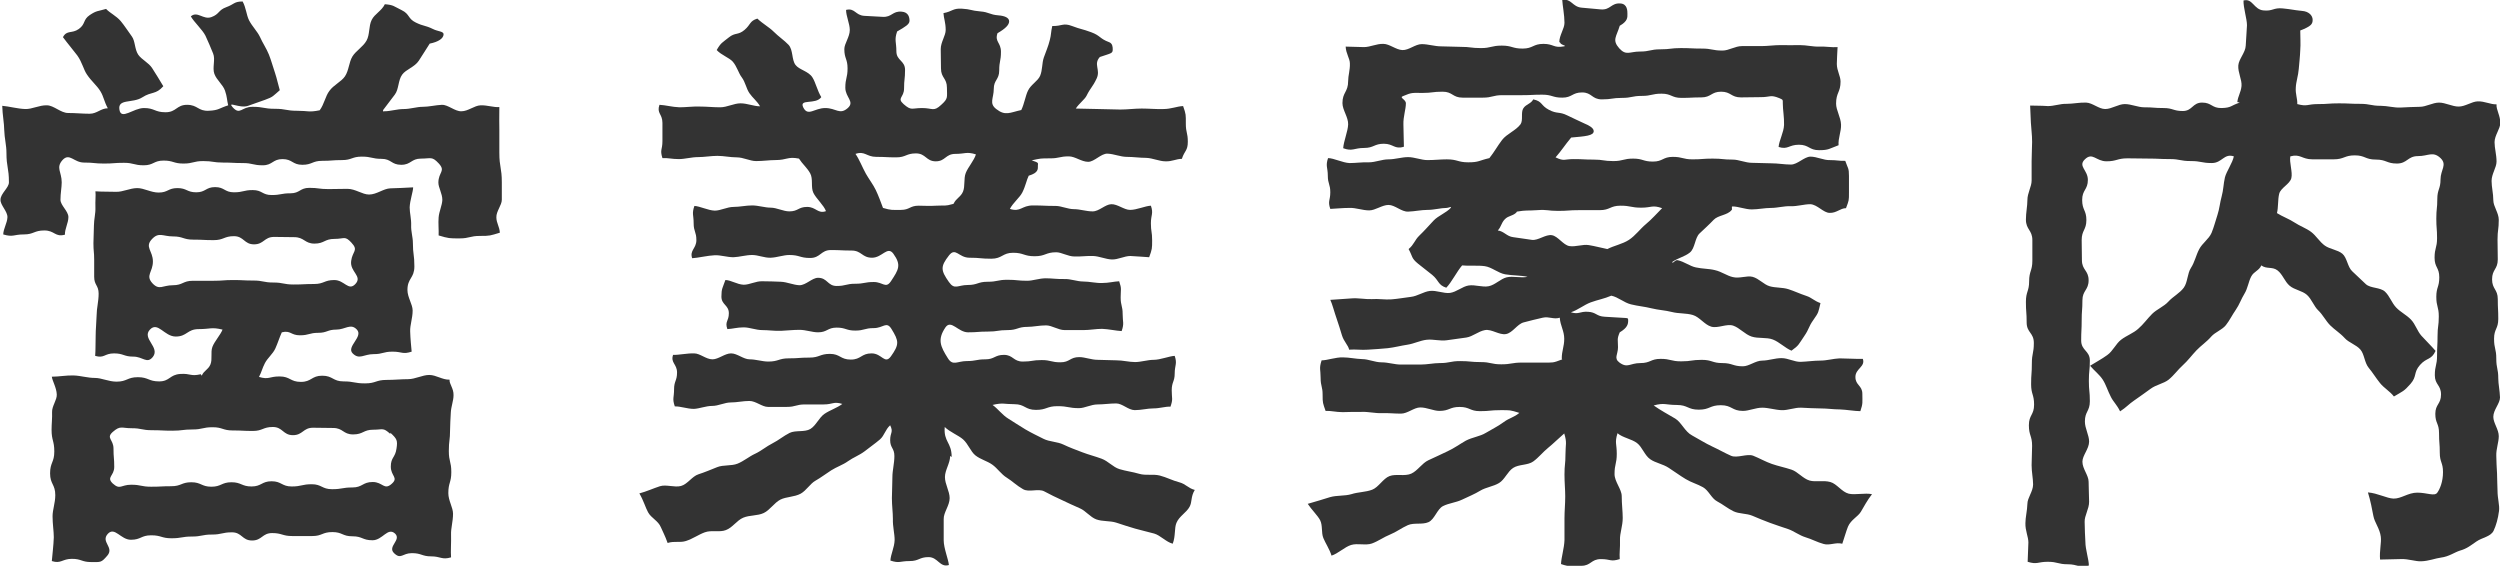
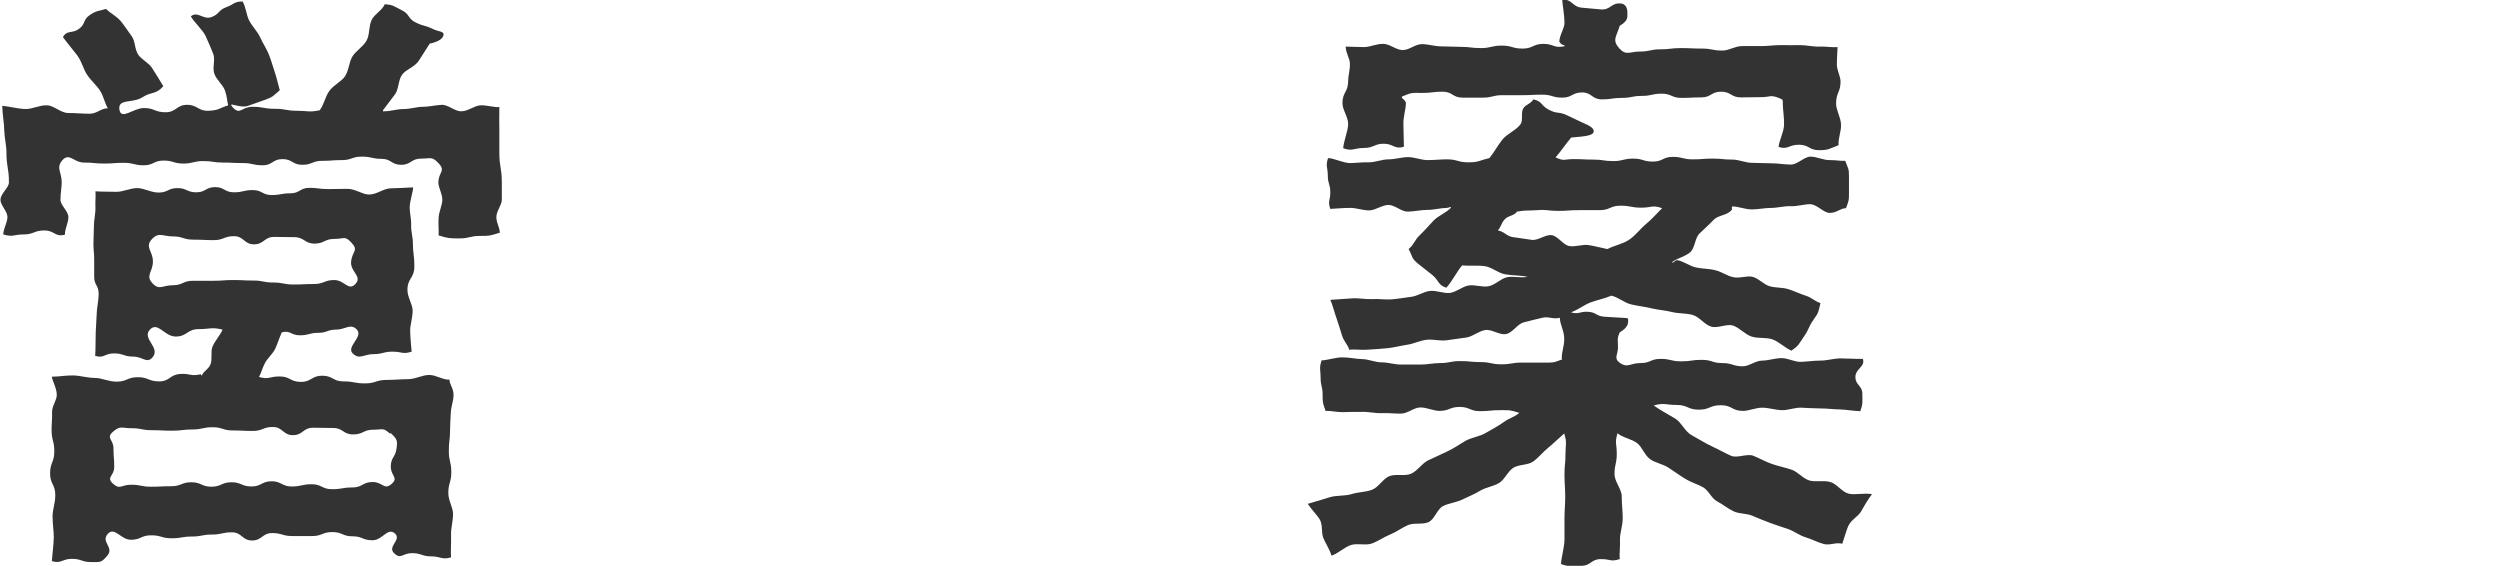
<svg xmlns="http://www.w3.org/2000/svg" id="_レイヤー_2" data-name="レイヤー 2" viewBox="0 0 100.88 22.83">
  <defs>
    <style>
      .cls-1 {
        fill: #333;
      }
    </style>
  </defs>
  <g id="SP_BG">
    <g>
      <path class="cls-1" d="M9.21,4.26c-.06-.24-.04-.34-.13-.6-.08-.24-.34-.43-.43-.68s.05-.58-.05-.82-.2-.49-.31-.72c-.12-.24-.47-.56-.59-.78.27-.23.5.15.83.03s.27-.28.6-.4.31-.23.66-.23c.14.25.15.54.26.76.13.25.33.44.44.67.11.25.26.46.36.71s.16.49.25.75c.08.24.11.42.19.69-.27.23-.26.27-.6.39s-.34.12-.68.24-.86-.21-.62.06c.3.33.35-.02.8-.02s.45.08.9.08.45.08.9.08.47.07.91-.02c.18-.24.23-.57.39-.78.17-.24.48-.37.63-.59.16-.24.16-.57.3-.8s.43-.39.57-.64.08-.58.21-.84c.12-.24.4-.36.53-.63.36.03.35.08.68.24s.24.34.57.5.36.1.69.26c.19.1.43.09.43.21,0,.17-.21.31-.56.38-.17.26-.3.48-.44.69-.17.26-.52.35-.67.56-.17.23-.13.59-.3.81-.16.21-.29.38-.47.62,0,.08-.03.05.05.05.25,0,.51-.09.78-.09s.52-.09.77-.09.52-.07.77-.08.53.27.79.26c.27,0,.52-.23.77-.24.28-.01.53.09.76.07-.01.37,0,.66,0,.92,0,.34,0,.62,0,.92,0,.6.1.6.1,1.2,0,.22,0,.45,0,.7,0,.22-.23.47-.22.71,0,.23.13.38.14.62-.4.12-.39.13-.8.13s-.42.1-.83.1-.44,0-.84-.12c.01-.23-.02-.49,0-.73s.14-.48.15-.7c0-.26-.16-.5-.16-.7,0-.43.31-.46.01-.78-.27-.29-.31-.19-.71-.19s-.4.25-.8.25-.4-.24-.79-.24-.4-.09-.8-.09-.4.14-.8.14-.4.03-.8.03-.4.16-.8.16-.4-.23-.8-.23-.4.25-.8.25-.4-.09-.8-.09-.4-.02-.8-.02-.4-.06-.8-.06-.4.1-.8.1-.4-.12-.8-.12-.4.19-.8.19-.4-.1-.8-.1-.4.03-.8.03-.4-.04-.81-.04-.58-.4-.86-.11c-.29.32-.04.48-.04.91,0,.2-.05.44-.05.7,0,.23.32.46.32.7s-.15.48-.14.71c-.4.11-.41-.17-.83-.17s-.42.16-.83.16-.43.12-.83,0c.01-.24.16-.46.17-.69.01-.24-.29-.49-.28-.71,0-.25.34-.48.34-.7,0-.6-.1-.6-.1-1.2,0-.3-.08-.58-.09-.92,0-.25-.07-.6-.08-.97.26.02.62.12.93.13.27.01.57-.16.87-.15.28,0,.56.31.86.31s.58.03.87.03.45-.22.73-.22c-.16-.3-.16-.46-.3-.69s-.36-.4-.54-.67c-.14-.2-.19-.49-.39-.77-.15-.2-.38-.47-.58-.74.16-.3.36-.13.64-.33s.16-.37.44-.56.33-.15.66-.25c.16.17.41.28.59.49.15.18.29.4.45.62.14.19.11.52.26.74.14.2.42.32.56.54.13.2.32.51.45.73-.31.35-.46.2-.85.45s-1,.04-.92.5c.07.43.56-.07.99-.07s.43.17.87.17.44-.3.87-.3.44.26.87.24.4-.1.82-.23ZM8.14,15.16c.09-.21.26-.24.35-.45s0-.49.08-.71.33-.49.41-.7c-.45-.11-.49-.02-.96-.02s-.47.3-.93.3-.72-.62-1.04-.28c-.34.36.42.71.12,1.1-.24.3-.4-.01-.79-.01s-.39-.13-.78-.13-.39.21-.76.1c.02-.24.01-.48.02-.81,0-.25.03-.53.04-.85,0-.26.08-.54.08-.85,0-.34-.18-.34-.18-.68s0-.34,0-.68-.03-.34-.03-.68c0-.23.02-.47.02-.71s.07-.49.06-.72c-.01-.29.02-.49,0-.66.29.02.55.01.83.02s.56-.15.86-.15c.27,0,.55.18.86.18.38,0,.38-.18.76-.18s.38.17.76.17.38-.21.76-.21.38.21.76.21.38-.09.76-.09.38.2.76.2.38-.07.76-.07.38-.22.76-.22.38.05.77.05.38-.01.77-.01c.32,0,.6.23.87.23.31,0,.58-.24.86-.25s.62-.02.92-.04c0,.17-.13.52-.14.81,0,.22.07.47.06.72s.07.48.07.71c0,.47.06.47.06.95s-.28.47-.28.95c0,.3.21.58.21.83,0,.31-.11.59-.1.84.01.32.04.59.06.82-.37.12-.38,0-.77,0s-.38.1-.77.1-.57.24-.84-.03.44-.67.17-.96c-.25-.27-.47,0-.83,0s-.37.13-.73.13-.37.1-.74.1-.37-.21-.73-.12c-.1.22-.16.43-.26.65s-.31.38-.42.59-.13.35-.24.56c.41.12.4-.02.83-.02s.43.22.86.22.43-.25.86-.25.43.23.86.23.43.08.87.08.43-.14.87-.14c.31,0,.6-.03.86-.03.3,0,.58-.17.86-.17s.53.2.82.19c-.02.17.17.35.16.63,0,.22-.1.46-.11.7s-.03.48-.03.7c0,.42-.05.42-.05.85s.1.42.1.85-.12.42-.12.85c0,.3.19.58.19.83,0,.31-.09.59-.08.84.01.32-.02.69,0,.92-.37.11-.42-.04-.8-.04s-.39-.13-.78-.13-.44.27-.72,0,.31-.53.04-.79c-.3-.27-.5.27-.91.27s-.4-.16-.81-.16-.4-.17-.81-.17-.41.16-.81.16-.41,0-.81,0-.41-.12-.81-.12-.41.3-.81.3-.41-.33-.81-.33-.41.09-.81.09-.41.08-.81.08-.41.07-.82.07-.41-.12-.82-.12-.41.18-.82.18-.65-.54-.93-.24c-.3.33.27.54-.02.88-.25.29-.26.26-.65.26s-.39-.13-.78-.13-.44.21-.81.09c.02-.24.07-.64.08-.96,0-.25-.05-.53-.05-.85,0-.26.11-.54.11-.85,0-.44-.21-.44-.21-.88s.17-.44.17-.88-.11-.44-.11-.88c0-.23.03-.47.02-.71s.2-.49.19-.71c-.01-.28-.18-.55-.2-.72.29,0,.59-.06.88-.05s.56.1.86.1c.27,0,.55.15.87.15.43,0,.43-.18.86-.18s.43.17.86.17.42-.27.85-.3.41.11.83.01ZM15.75,17.51c-.3-.27-.29-.17-.69-.17s-.4.19-.81.19-.4-.26-.81-.26-.41-.01-.81-.01-.41.3-.81.3-.41-.33-.81-.33-.41.16-.81.16-.41-.02-.81-.02-.41-.13-.81-.13-.41.09-.81.09-.41.05-.82.05-.41-.02-.82-.02-.41-.08-.82-.08-.45-.12-.76.15c-.28.25.03.3.03.67s.03.37.03.74-.33.41-.06.67c.3.27.33.05.74.05s.4.08.81.08.4-.02.81-.02.41-.16.81-.16.41.18.81.18.41-.18.81-.18.41.17.81.17.41-.21.81-.21.41.21.81.21.41-.09.81-.09.41.2.82.2.41-.07.82-.07.41-.22.82-.22.46.35.77.07c.28-.25-.04-.31-.04-.69s.18-.36.23-.73c.05-.33.02-.39-.25-.64ZM14.19,9.8c-.28-.3-.28-.16-.69-.16s-.41.19-.81.19-.41-.26-.82-.26-.41-.01-.81-.01-.41.3-.81.3-.41-.33-.81-.33-.41.16-.82.16-.41-.02-.82-.02-.41-.13-.82-.13-.57-.19-.85.11c-.3.32.04.47.04.9s-.31.56-.02.88c.28.3.41.08.82.08s.41-.18.81-.18.41,0,.82,0,.41-.03.81-.03.41.02.81.02.41.08.81.08.41.08.82.08.41-.02.82-.02.41-.16.82-.16.57.46.85.16c.3-.32-.23-.49-.17-.93.05-.4.31-.42.01-.74Z" />
-       <path class="cls-1" d="M38.34,18.4c0,.29-.21.57-.21.85,0,.29.19.57.19.85,0,.3-.25.58-.24.85,0,.31,0,.59,0,.85,0,.32.19.77.21,1-.37.11-.44-.32-.82-.32s-.38.16-.77.16-.4.1-.77-.02c.01-.25.16-.52.17-.83,0-.26-.08-.54-.07-.85,0-.26-.04-.54-.04-.84,0-.27.02-.55.02-.85,0-.27.08-.55.08-.85,0-.32-.17-.32-.17-.64s.14-.31,0-.6c-.2.18-.23.41-.41.57-.21.18-.42.32-.62.48-.21.16-.46.25-.67.4s-.46.23-.68.37-.41.29-.64.42c-.21.12-.36.39-.59.52-.26.14-.58.12-.82.24-.25.13-.42.42-.67.54s-.57.08-.83.19-.43.4-.7.5c-.25.1-.58-.01-.85.09-.25.09-.48.26-.76.35-.25.08-.45-.01-.74.08-.11-.31-.19-.44-.27-.63-.11-.27-.39-.37-.52-.61-.1-.18-.18-.47-.35-.76.27-.07.58-.21.83-.29s.59.06.85-.01.45-.39.7-.47.51-.19.76-.29.57-.04.82-.14.47-.29.71-.4.46-.3.7-.42.45-.3.69-.42.61-.02.84-.16.35-.46.57-.61.51-.24.72-.4c-.36-.11-.38.02-.75.02s-.37,0-.75,0-.37.1-.75.1-.37,0-.75,0c-.24,0-.49-.24-.75-.24s-.5.06-.75.06-.5.14-.75.14c-.26,0-.51.11-.74.12-.27,0-.55-.11-.77-.1-.11-.32-.03-.35-.03-.69s.12-.34.12-.68-.27-.39-.16-.71c.22.01.58-.07.85-.06.24,0,.48.24.74.24.24,0,.5-.24.75-.24s.5.24.75.24.51.09.75.09c.42,0,.42-.13.83-.13s.42-.03.83-.03.42-.15.83-.15.42.23.84.23.42-.25.84-.25.53.46.78.12c.34-.48.33-.61.02-1.11-.2-.32-.33-.03-.71-.03s-.38.1-.75.1-.38-.12-.75-.12-.38.19-.75.19c-.24,0-.49-.1-.75-.1s-.5.03-.75.04-.5-.03-.75-.03c-.26,0-.51-.11-.75-.11-.27,0-.44.06-.66.07-.11-.32.06-.31.06-.64s-.3-.34-.3-.67.05-.35.16-.67c.22,0,.47.18.74.19.24,0,.49-.15.75-.14.24,0,.5.01.75.02s.5.13.75.14c.26,0,.51-.3.75-.3.38,0,.38.33.75.33s.38-.09.75-.09.38-.07.75-.07.48.28.69-.03c.31-.47.43-.65.1-1.11-.24-.33-.45.16-.86.16s-.42-.29-.83-.29-.42-.02-.83-.02-.42.32-.84.32-.42-.12-.84-.12c-.24,0-.49.1-.75.11s-.5-.11-.75-.11-.51.08-.75.09c-.26,0-.52-.09-.76-.08-.27.01-.69.11-.91.12-.11-.32.17-.39.17-.73s-.11-.34-.11-.68-.08-.38.03-.7c.22.01.55.18.82.19.24,0,.5-.15.76-.15.25,0,.5-.06.75-.06s.51.09.75.09.51.15.75.15c.36,0,.36-.18.72-.18s.43.29.76.17c-.09-.24-.4-.51-.51-.74s0-.56-.13-.79-.31-.37-.45-.59c-.47-.09-.47.06-.96.06-.23,0-.49.04-.77.04-.25,0-.51-.15-.78-.15s-.52-.06-.78-.06-.53.05-.78.05c-.27,0-.53.08-.78.08-.28,0-.42-.05-.66-.04-.11-.35,0-.32,0-.69s0-.36,0-.73-.24-.38-.12-.73c.24.01.51.09.81.1.26,0,.54-.04.82-.03.27,0,.54.03.82.03s.55-.16.82-.16c.28,0,.53.12.79.12-.13-.22-.3-.34-.43-.53s-.16-.44-.31-.64c-.13-.17-.19-.43-.36-.63-.14-.16-.47-.27-.65-.47.17-.3.23-.3.49-.51s.37-.08.63-.3.2-.36.52-.46c.22.21.48.35.65.52.21.21.44.36.61.54.19.21.12.6.28.81.15.2.52.25.68.5.13.2.2.54.36.8-.23.32-.9.05-.73.41.19.39.45.03.89.03s.58.29.91,0c.29-.26-.1-.43-.1-.82s.09-.39.09-.78-.13-.39-.13-.78c0-.22.22-.49.22-.77,0-.25-.15-.56-.15-.81.36-.09.37.22.74.24s.37.02.74.04.39-.24.76-.21c.28.02.32.23.32.37s-.17.24-.5.43c-.12.35-.03.42-.03.8s.35.37.35.75-.04.38-.04.75-.3.38-.02.63c.32.28.32.16.75.16s.46.16.77-.13c.29-.26.23-.3.23-.69s-.24-.39-.24-.78-.01-.39-.01-.78c0-.28.2-.54.2-.77,0-.3-.08-.48-.09-.68.37-.07.37-.2.74-.18s.37.08.74.11.37.13.74.16c.26.02.43.1.43.24s-.14.29-.47.48c-.12.35.14.37.14.75s-.07.37-.07.75-.22.38-.22.75-.2.58.1.81c.37.29.55.14,1.01.04.12-.24.17-.58.27-.78.11-.24.4-.39.49-.6.1-.24.07-.51.15-.74s.18-.45.24-.7c.06-.22.04-.31.1-.57.4.01.43-.14.8,0s.39.11.77.25.34.26.72.4c.14.05.15.19.15.29,0,.17-.05.15-.52.31-.27.3.04.51-.13.87s-.23.34-.41.7c-.07.14-.31.32-.43.51.28,0,.63.02.92.02s.58.02.87.02.59-.04.87-.04c.3,0,.59.03.87.02.32,0,.55-.11.8-.12.12.34.11.34.11.71s.08.36.08.73-.13.35-.24.69c-.23,0-.39.11-.66.1-.25,0-.51-.13-.78-.14-.26,0-.52-.04-.78-.04s-.52-.12-.78-.13-.53.33-.78.33c-.27,0-.53-.22-.78-.22-.38,0-.38.08-.76.08s-.37,0-.74.08c.31.1.25.11.25.21,0,.14.03.29-.37.41-.09.18-.12.4-.26.68-.11.21-.37.41-.5.66.44.14.47-.14.93-.14s.46.02.92.02c.23,0,.48.13.74.13.24,0,.49.09.75.09s.5-.28.75-.29.52.23.76.23c.27,0,.61-.16.84-.17.11.32,0,.37,0,.71s.05.34.05.68,0,.36-.12.69c-.22-.01-.49-.04-.76-.05-.24,0-.5.15-.75.14s-.5-.13-.75-.14-.51.03-.75.02c-.27,0-.52-.17-.74-.17-.43,0-.43.16-.87.16s-.44-.14-.87-.14-.44.24-.88.24-.44-.04-.88-.04-.56-.44-.83-.09c-.35.45-.33.6,0,1.07.23.33.36.12.76.12s.4-.13.8-.13.4-.08.8-.08.4.04.8.04c.23,0,.48-.1.75-.1.24,0,.5.04.75.03s.51.1.76.1.52.07.76.06c.27,0,.47-.06.69-.07.11.32.06.31.06.65s.08.34.08.67.07.37-.04.69c-.22-.01-.52-.08-.79-.09-.24,0-.5.05-.75.05s-.5,0-.76,0-.51-.19-.75-.19c-.27,0-.52.06-.75.06-.4,0-.4.13-.8.13s-.4.06-.8.06-.4.03-.8.03-.68-.53-.91-.2c-.33.49-.21.76.1,1.25.2.32.38.11.76.11s.38-.07.75-.07.38-.18.75-.18.38.27.76.27.38-.06.76-.06.38.09.76.09.38-.21.76-.21c.23,0,.48.11.75.11.24,0,.49.02.75.02s.51.07.75.07.51-.09.75-.09c.27,0,.63-.15.85-.16.11.32,0,.38,0,.71s-.12.34-.12.68.06.34-.05.66c-.22-.01-.42.07-.69.07-.24,0-.49.07-.75.07s-.5-.27-.75-.27-.51.04-.75.04c-.27,0-.52.15-.75.15-.43,0-.43-.08-.87-.08s-.43.15-.87.15-.44-.23-.87-.23-.45-.07-.88.03c.22.16.4.41.63.55s.46.3.7.44.49.26.73.38.55.11.8.23.5.21.76.31.51.16.78.26.46.34.72.42.53.11.8.19.56,0,.83.07.51.2.78.27.36.24.63.31c-.17.28-.1.48-.21.68-.13.24-.42.38-.53.65-.09.21-.03.53-.15.84-.27-.07-.5-.34-.75-.41-.26-.07-.52-.13-.77-.2s-.51-.16-.76-.24-.55-.04-.8-.13-.43-.35-.67-.45-.48-.22-.72-.33-.47-.22-.71-.35-.62.05-.86-.09c-.25-.14-.44-.33-.65-.46-.23-.14-.38-.38-.59-.53s-.48-.21-.69-.38c-.19-.16-.28-.45-.49-.64-.18-.16-.54-.3-.74-.5-.05.61.28.61.28,1.21ZM38.48,8.22c.1-.22.29-.27.38-.49s.02-.52.11-.75.34-.51.41-.75c-.38-.12-.43-.02-.83-.02s-.4.3-.79.3-.4-.32-.8-.32-.4.16-.8.16-.4-.02-.8-.02-.46-.25-.84-.12c.15.21.29.57.42.8s.29.43.4.66.2.48.29.72c.34.1.36.08.72.08s.36-.17.72-.17.35.02.71,0,.33.03.68-.07Z" />
      <path class="cls-1" d="M63.02,14.47c0-.32.1-.48.1-.8s-.16-.53-.18-.85c-.25.08-.43-.06-.69,0s-.51.12-.77.19-.44.42-.71.47-.58-.21-.85-.16-.49.26-.75.3-.52.07-.79.11-.54-.05-.81-.02-.51.16-.78.2-.52.11-.79.14-.53.04-.8.06-.49-.02-.76,0c-.03-.17-.21-.32-.29-.58-.06-.22-.14-.44-.21-.66-.09-.25-.18-.61-.26-.77.27-.02.62-.04.87-.06s.54.04.8.03c.27-.02.54.03.8.01s.53-.07.78-.1c.27-.03.51-.21.77-.24.27-.03.55.11.81.08.27-.04.5-.26.75-.3.27-.04.55.08.81.03s.48-.3.73-.36.59.04.84-.02c-.28-.06-.61-.05-.9-.1s-.54-.29-.83-.33-.63,0-.91-.03c-.21.24-.43.69-.64.9-.34-.11-.29-.29-.57-.52s-.29-.22-.57-.45-.21-.28-.38-.59c.22-.18.24-.36.44-.55s.38-.4.57-.6.51-.31.7-.52c.02-.06-.11.01-.17.01-.24,0-.5.08-.78.08-.25,0-.51.06-.78.07s-.53-.27-.79-.27-.53.22-.78.22c-.27,0-.54-.11-.79-.1-.28,0-.55.03-.78.04-.11-.32,0-.34,0-.67s-.1-.34-.1-.67-.1-.39.01-.71c.23,0,.59.19.87.2.25,0,.51-.04.78-.03.26,0,.52-.12.79-.12s.53-.09.79-.09.53.12.78.12c.28,0,.54-.03.78-.03.44,0,.44.12.87.12s.42-.07.85-.17c.2-.25.32-.48.51-.73s.56-.38.75-.64c.11-.17,0-.47.11-.64s.31-.18.4-.36c.38.08.29.24.63.42s.41.06.75.23.35.16.7.33c.12.05.36.16.36.3,0,.19-.35.21-.91.26-.26.31-.39.53-.63.8.36.17.33.07.73.07s.4.02.8.02.4.06.8.06.4-.1.8-.1.4.12.8.12.4-.19.8-.19.4.1.8.1.4-.03.81-.03.4.04.81.04c.25,0,.51.13.78.13.25,0,.52.02.78.02s.53.05.79.05.53-.31.78-.32c.27,0,.54.15.79.14.29,0,.39.04.62.03.11.32.15.28.15.61s0,.34,0,.67,0,.31-.12.63c-.23,0-.38.2-.66.19-.25,0-.5-.34-.78-.35-.26,0-.52.09-.79.08s-.53.07-.79.07-.53.06-.78.06c-.27,0-.54-.12-.78-.12-.06,0,.01.12-.04.15-.17.21-.54.2-.72.39s-.38.37-.57.55-.18.6-.39.77-.49.22-.71.38c0,.11.11-.1.22-.07.27.06.49.24.73.29.27.06.54.05.77.11.27.06.49.23.72.28.27.07.57-.07.8-.01.26.07.45.31.69.38s.51.04.76.12c.22.07.45.18.72.27.22.07.31.2.57.29-.09.37-.06.36-.28.67s-.16.35-.38.67-.2.36-.51.58c-.26-.11-.49-.35-.75-.45s-.59-.03-.86-.12-.48-.35-.74-.44-.62.12-.89.04-.47-.39-.74-.47-.57-.05-.84-.12-.55-.08-.83-.15-.55-.09-.83-.16-.51-.29-.79-.35c-.27.12-.56.17-.83.27s-.52.31-.8.4c.32.1.35-.04.69-.02s.33.18.67.2.34.02.67.04c.26.02.28-.01.28.11,0,.14-.02.29-.34.48-.12.28-.07.3-.07.6s-.18.44.06.62c.33.24.42.02.84.02s.41-.17.82-.17.41.1.83.1.41-.06.83-.06.42.13.83.13.42.13.83.13c.25,0,.51-.23.78-.23.25,0,.51-.1.78-.1s.52.16.78.15.53-.05.78-.05c.27,0,.53-.08.78-.09.28,0,.71.03.94.02.11.32-.3.39-.3.73s.28.34.28.68.03.38-.08.7c-.23,0-.55-.06-.83-.07-.25,0-.51-.04-.78-.04-.26,0-.52-.02-.78-.03s-.53.11-.79.1-.53-.1-.78-.1c-.27,0-.53.13-.78.13-.44,0-.44-.23-.89-.23s-.44.18-.89.18-.44-.19-.89-.19-.5-.1-.93.02c.25.18.6.37.87.53.25.15.39.53.68.68.26.14.52.31.82.45.26.12.5.26.75.37s.65-.1.9,0,.49.24.75.33.52.14.79.23c.25.08.46.36.73.44.25.07.56-.02.84.06.26.07.46.4.74.47.26.06.66-.04.94.02-.19.24-.33.51-.45.71s-.4.32-.52.6c-.08.2-.13.4-.23.69-.26-.07-.51.08-.75.01-.26-.07-.49-.2-.73-.27-.26-.08-.47-.25-.7-.33-.25-.08-.5-.17-.73-.25-.25-.09-.48-.19-.72-.29s-.53-.07-.76-.18-.43-.28-.66-.4-.34-.44-.57-.57-.47-.19-.7-.33c-.25-.15-.46-.31-.68-.45-.24-.16-.54-.2-.75-.35-.23-.16-.32-.49-.53-.65-.22-.17-.59-.22-.79-.4-.12.39-.03.42-.03.83s-.09.41-.09.82c0,.31.29.61.29.89,0,.32.04.61.04.88,0,.33-.12.62-.11.88.01.35-.03.54-.01.78-.38.12-.36,0-.76,0s-.4.27-.79.27-.45.06-.82-.07c.01-.27.13-.64.14-.97,0-.27,0-.57,0-.88,0-.28.03-.57.03-.88,0-.28-.03-.57-.03-.88,0-.41.04-.41.04-.82s.07-.45-.05-.84c-.21.18-.44.41-.65.58s-.38.39-.6.55-.58.11-.81.26-.34.47-.57.61-.53.17-.76.31-.48.24-.73.36-.53.14-.77.26-.34.54-.59.65-.58.01-.83.12-.47.28-.72.38-.48.27-.73.36-.58-.02-.84.06-.53.35-.79.43c-.08-.26-.25-.51-.33-.71-.09-.22-.02-.5-.13-.72-.1-.19-.35-.43-.5-.66.29-.08.64-.19.9-.27.28-.08.59-.04.86-.12.28-.09.58-.08.84-.18s.44-.45.7-.55.62.02.88-.1.43-.42.69-.54c.25-.12.51-.23.77-.36.28-.13.51-.3.74-.43.27-.14.57-.17.8-.31.25-.15.5-.27.73-.44s.4-.18.63-.37c-.39-.12-.36-.11-.77-.11s-.41.04-.82.04-.41-.17-.82-.17-.41.16-.82.16c-.23,0-.5-.14-.77-.14-.25,0-.51.25-.78.25s-.52-.03-.78-.02-.53-.06-.79-.05c-.27,0-.53,0-.78.01-.28,0-.46-.06-.69-.05-.11-.32-.12-.31-.12-.65s-.08-.34-.08-.68-.07-.38.04-.71c.23,0,.57-.13.86-.12.25,0,.5.06.78.07.25,0,.51.13.78.13s.52.09.78.09.53,0,.78,0c.28,0,.54-.06.78-.06.42,0,.42-.08.83-.08s.42.04.83.04.42.09.83.09.42-.07.84-.07.42,0,.84,0,.39.02.78-.13ZM62.92,1.71c0-.29.21-.55.21-.79,0-.31-.08-.71-.09-.92.38-.07.4.28.79.31s.38.04.77.07.41-.27.79-.24c.28.02.28.3.28.42,0,.14.02.29-.31.48-.13.44-.32.57-.02.91.28.31.42.13.83.13s.42-.09.83-.09.42-.05.83-.05.42.02.84.02.42.08.84.08c.25,0,.51-.18.78-.18s.52,0,.78,0,.52-.04.78-.04.53.01.78,0c.27,0,.53.07.78.06.28-.01.5.04.74.02-.02.28-.02.47-.03.68,0,.27.15.49.15.71,0,.44-.18.44-.18.89,0,.27.19.55.2.85.01.28-.12.54-.1.83-.38.14-.39.2-.79.2s-.4-.22-.81-.22-.44.21-.82.09c.02-.26.21-.59.22-.89s-.05-.61-.05-.86c0-.17.01-.15-.14-.22-.37-.15-.35-.04-.75-.04s-.4.01-.8.01-.4-.23-.8-.23-.4.23-.8.23-.4.02-.8.02-.4-.17-.8-.17-.4.09-.8.09-.4.08-.8.08-.4.06-.81.06-.4-.28-.8-.28-.4.21-.8.21-.4-.12-.81-.12-.4.02-.8.02-.4,0-.8,0-.4.1-.8.1-.4,0-.81,0-.4-.24-.81-.24-.41.05-.81.05-.42-.03-.79.13c-.16.06.12.13.12.29,0,.24-.11.54-.1.85s.01.64.02.9c-.38.12-.42-.12-.81-.12s-.4.17-.8.17-.47.15-.84.01c.02-.29.19-.68.2-.96.01-.29-.23-.58-.23-.86,0-.44.23-.44.23-.89,0-.22.08-.45.07-.71,0-.2-.16-.4-.17-.68.23.01.47.01.74.02.25,0,.51-.14.78-.13.25,0,.51.24.77.25s.52-.24.78-.24.52.09.78.09.52.02.78.02c.42,0,.42.05.83.05s.42-.1.84-.1.42.12.84.12.42-.19.84-.19.41.18.83.1c.15-.03-.16-.05-.16-.17ZM61.21,8.55c-.14.17-.34.14-.49.3s-.13.28-.28.45c.25.03.36.24.62.27s.51.08.76.11.55-.23.8-.19.46.4.71.44.53-.08.78-.04.5.11.75.16c.27-.14.61-.2.87-.37s.45-.44.69-.64.43-.42.65-.64c-.4-.14-.42-.02-.84-.02s-.42-.08-.84-.08-.42.18-.84.18-.42,0-.84,0-.42.03-.84.03-.42-.06-.84-.03-.41-.01-.83.06Z" />
-       <path class="cls-1" d="M90.28,4.12c.03-.26.14-.37.17-.65.02-.26-.15-.54-.13-.83.02-.26.29-.52.3-.8.01-.26.04-.54.05-.82,0-.26-.15-.71-.14-1,.37-.1.41.36.8.4s.4-.12.79-.08.38.06.77.1c.28.02.43.19.43.36s-.06.26-.5.43c0,.27.02.55,0,.79-.01.27-.04.52-.06.76-.02.27-.11.52-.12.75-.02.27.07.44.06.67.41.11.4,0,.83,0s.43-.03.85-.03.43.02.85.02.43.08.85.08c.25,0,.52.08.78.07s.52-.03.78-.03.52-.17.78-.17.53.16.79.16c.27,0,.52-.2.77-.21.28-.01.52.13.76.12-.02.22.16.46.15.76,0,.23-.23.49-.23.77,0,.24.08.5.08.78,0,.24-.2.5-.2.78,0,.25.07.51.07.78,0,.25.22.51.22.79,0,.4-.05.4-.05.8s.01.4.01.8-.23.4-.23.8.23.4.23.8.02.4.02.8-.17.4-.17.8.09.4.09.8.08.4.08.8c0,.22.06.48.07.77,0,.24-.27.5-.27.78,0,.25.22.51.22.78,0,.25-.11.52-.1.79,0,.24.02.48.03.71,0,.28.02.53.02.71,0,.31.09.58.06.81-.04.31-.12.59-.22.8-.12.24-.46.27-.69.43-.22.15-.38.29-.67.37-.22.07-.44.24-.76.28-.23.03-.49.14-.8.15-.24.01-.51-.1-.81-.09-.25,0-.56.02-.85.02-.03-.35.06-.68.03-.92-.04-.33-.25-.57-.3-.84s-.12-.63-.22-.95c.39.03.76.24,1.03.25.31.01.59-.24.96-.24.4,0,.7.16.81,0,.1-.14.23-.43.23-.83,0-.39-.13-.39-.13-.78s-.03-.39-.03-.79-.15-.39-.15-.78.23-.39.23-.78-.25-.39-.25-.78.09-.39.09-.79.02-.39.02-.79.05-.39.05-.79-.1-.39-.1-.79.12-.39.12-.79-.19-.39-.19-.79.1-.39.1-.79-.03-.39-.03-.79.04-.4.04-.79.13-.4.13-.79.28-.59,0-.86c-.31-.29-.49-.08-.91-.08s-.43.3-.85.3-.42-.16-.85-.16-.43-.17-.85-.17-.43.16-.85.16-.43,0-.86,0-.48-.23-.89-.12c-.05.23.1.64.04.88s-.43.39-.49.63-.03.54-.09.78c.22.14.5.24.71.38s.47.23.67.38.34.4.55.55.52.17.71.33.21.54.4.71.36.35.55.52.58.12.77.3.27.45.45.64.42.3.6.49.25.46.42.65c.17.19.4.41.57.61-.17.38-.36.26-.63.57s-.11.45-.38.76-.32.3-.67.51c-.16-.21-.4-.34-.56-.54-.17-.21-.3-.43-.46-.62-.17-.21-.17-.54-.33-.73-.17-.2-.47-.28-.64-.47-.18-.2-.4-.33-.58-.51s-.3-.43-.48-.6-.27-.46-.46-.63-.5-.2-.7-.37-.28-.46-.49-.62-.44-.04-.65-.2c-.1.22-.3.24-.41.45s-.14.48-.27.69-.21.45-.35.65-.25.43-.4.62-.43.28-.59.46c-.19.22-.42.37-.6.56-.19.2-.35.42-.55.6s-.35.4-.57.58c-.2.16-.5.2-.73.37-.2.15-.42.3-.66.47-.21.14-.32.28-.57.44-.13-.27-.27-.38-.37-.58-.13-.25-.2-.5-.33-.7s-.33-.35-.51-.56c.24-.15.47-.27.69-.43.23-.16.35-.46.56-.62.22-.17.49-.26.69-.44.21-.18.37-.41.56-.6s.48-.3.66-.5.46-.34.62-.56.14-.57.29-.8.2-.5.33-.75.39-.41.5-.66c.1-.24.16-.49.24-.73s.1-.5.17-.75.07-.5.13-.76c.06-.24.31-.59.36-.85-.4-.13-.47.27-.89.27s-.42-.08-.85-.08-.42-.08-.85-.08-.43-.02-.85-.02-.43-.01-.85-.01-.43.12-.85.12-.56-.38-.87-.08c-.29.28.12.43.12.83s-.23.4-.23.81.17.41.17.81-.19.41-.19.81.01.41.01.81.27.41.27.81-.25.41-.25.81-.03.41-.03.81-.02.4-.02.81.35.41.35.81-.04.41-.04.82.04.41.04.82-.2.41-.2.82c0,.28.17.55.17.81,0,.29-.27.56-.27.81,0,.29.25.55.25.81,0,.29.02.56.02.81,0,.29-.19.56-.18.81,0,.3.02.57.03.81,0,.3.14.71.14.95-.39.11-.45-.05-.85-.05s-.4-.1-.81-.1-.42.12-.81,0c.01-.24.02-.49.03-.78,0-.23-.13-.48-.12-.78,0-.23.07-.49.08-.78,0-.24.23-.5.23-.78,0-.24-.06-.5-.06-.78,0-.25.02-.51.02-.78,0-.41-.13-.41-.13-.83s.21-.41.21-.83-.12-.41-.12-.83.03-.41.03-.83.08-.41.08-.83-.29-.41-.29-.83-.03-.41-.03-.83.13-.42.13-.83.13-.42.13-.83,0-.42,0-.83-.26-.42-.26-.83c0-.28.06-.54.06-.79,0-.28.17-.54.17-.78,0-.29,0-.55,0-.78,0-.3.02-.56.02-.78,0-.31-.04-.56-.05-.78-.01-.31-.02-.46-.03-.69.24.01.42,0,.7.02.25.01.51-.1.78-.09.25,0,.52-.06.78-.05s.51.26.77.26.53-.2.79-.2.53.13.78.13c.39,0,.39.03.78.03s.39.12.78.12.39-.34.78-.34.39.23.79.22.36-.1.73-.22Z" />
    </g>
  </g>
</svg>